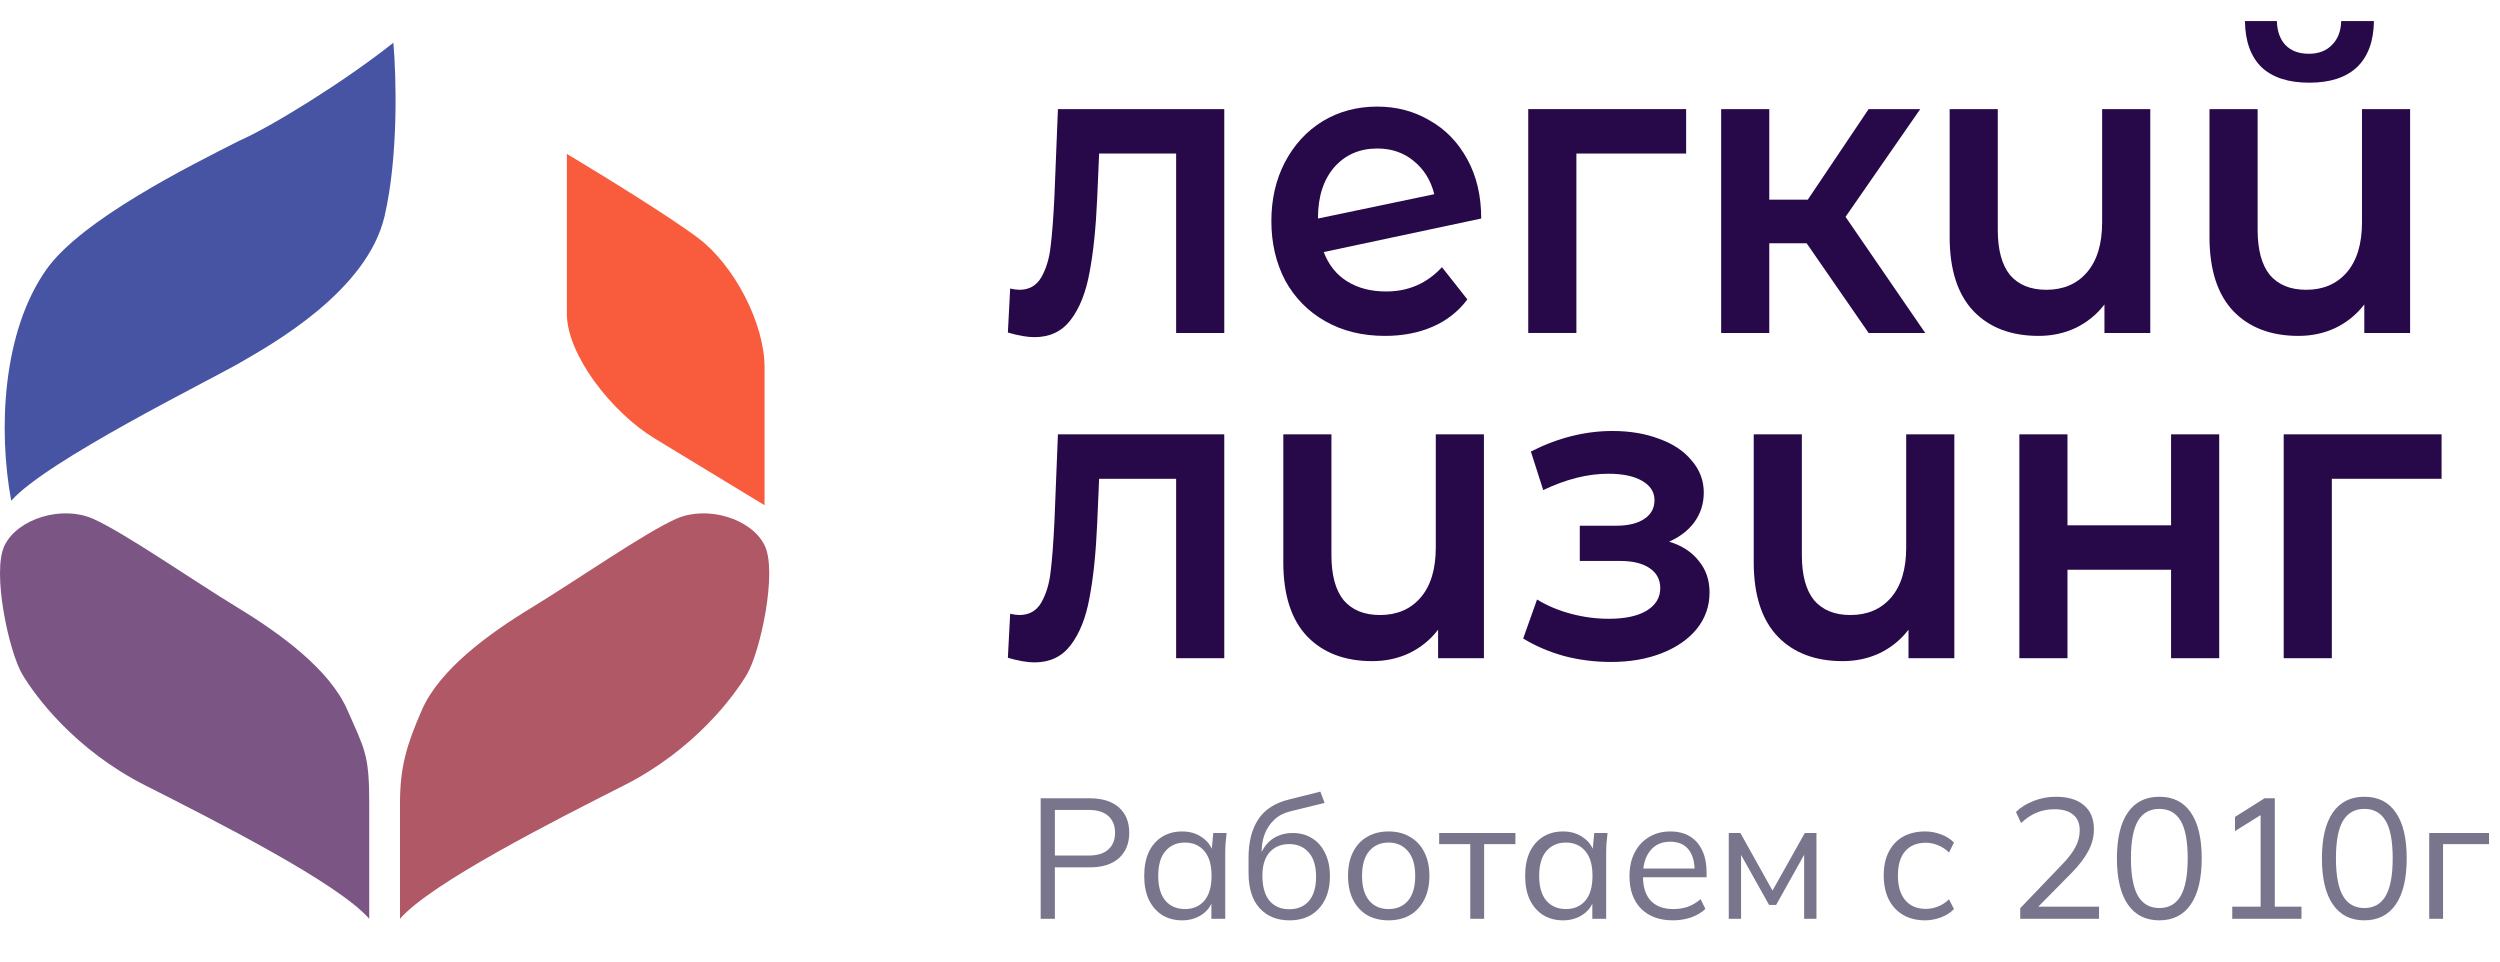
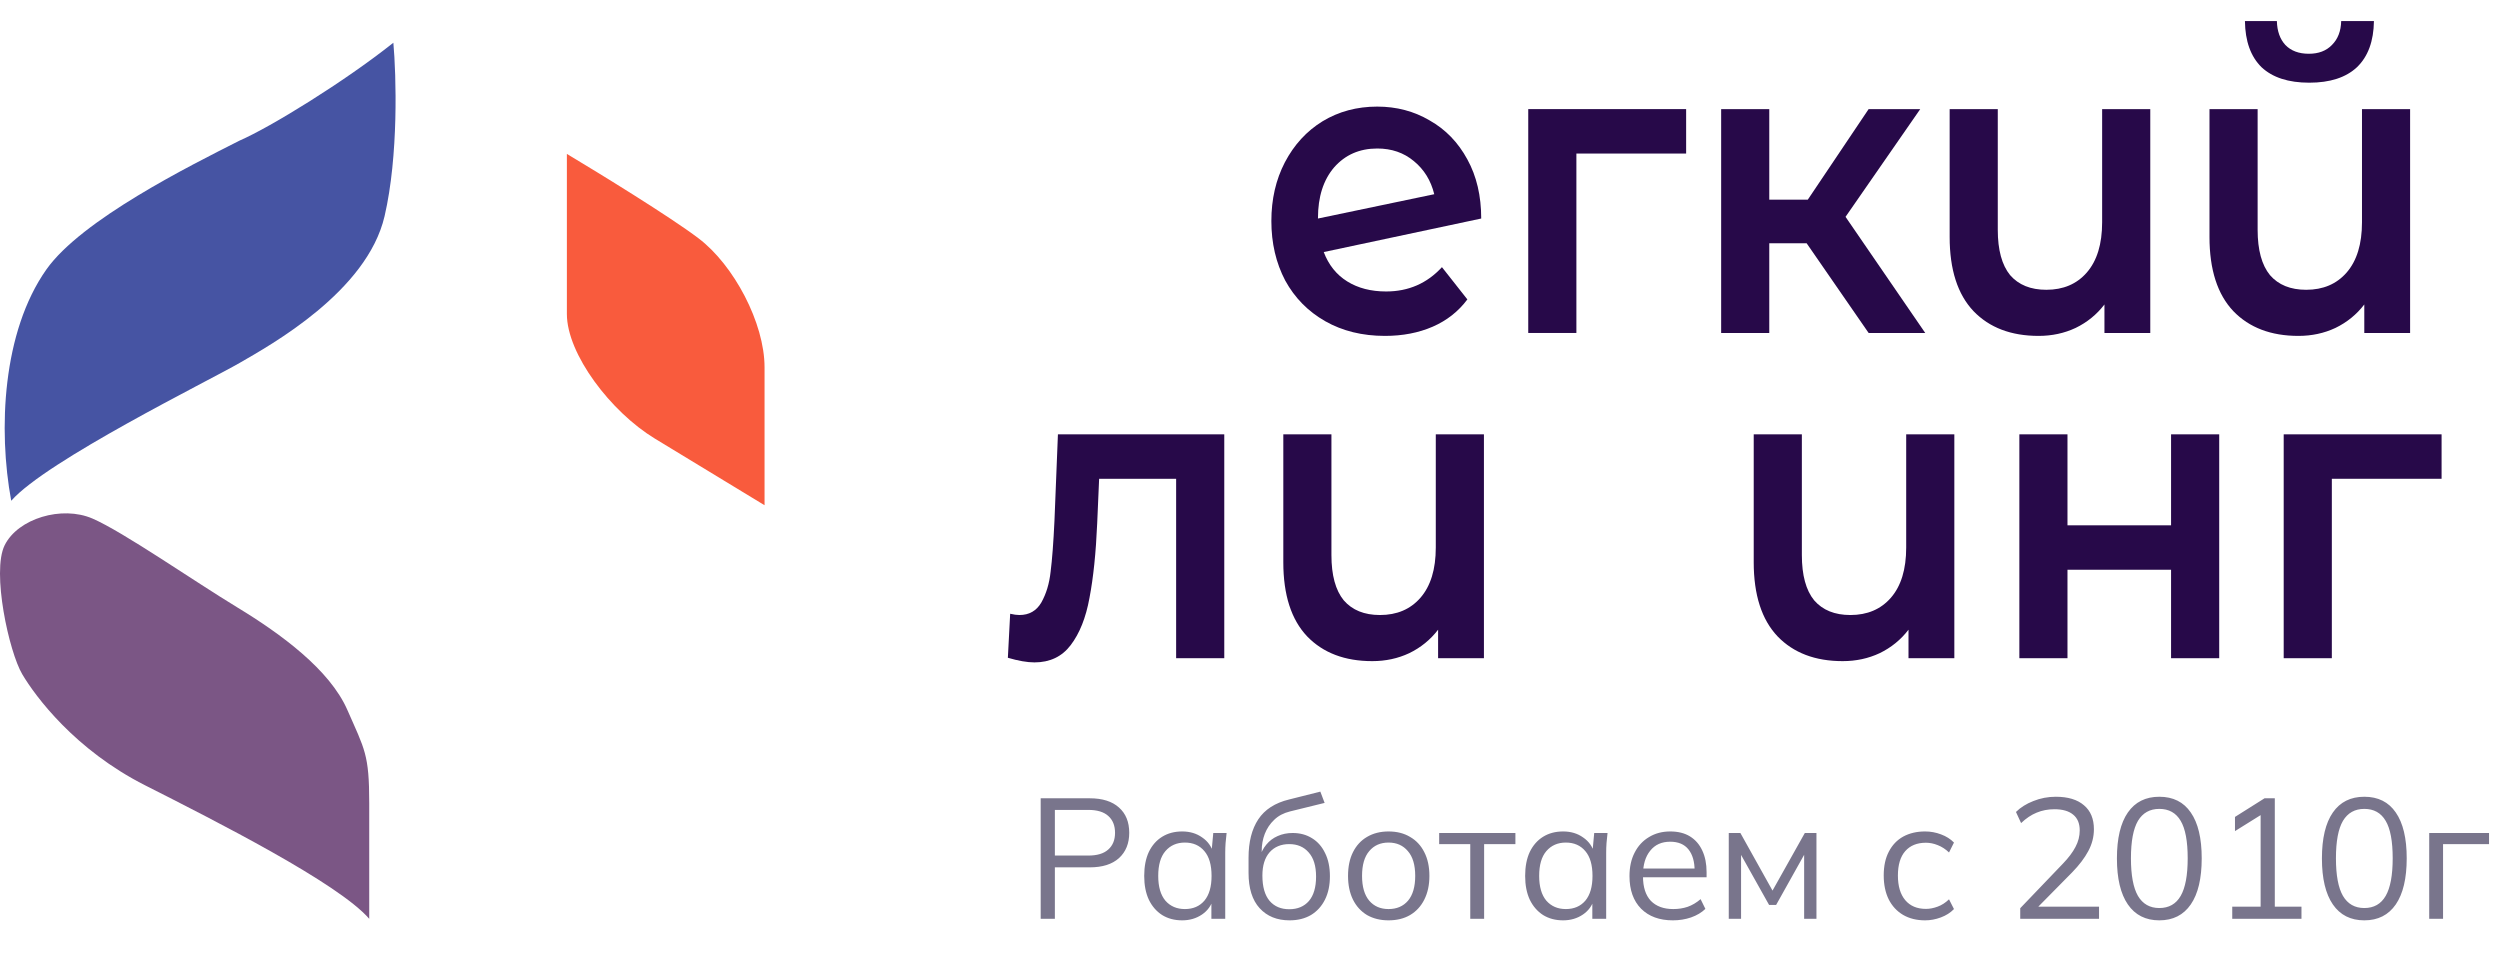
<svg xmlns="http://www.w3.org/2000/svg" width="117" height="45" viewBox="0 0 117 45" fill="none">
  <path d="M17.998 10.117C18.656 7.286 18.546 3.526 18.409 2C16.107 3.831 12.653 5.954 11.214 6.579C8.884 7.758 3.814 10.283 2.169 12.614C0.114 15.528 -0.092 20.107 0.525 23.436C2.169 21.563 9.775 17.817 11.214 16.985C12.653 16.152 17.176 13.655 17.998 10.117Z" fill="#4654A3" />
  <path d="M17.28 37.589V43C15.842 41.335 10.086 38.421 6.797 36.756C3.507 35.092 1.657 32.594 1.041 31.553C0.424 30.513 -0.398 26.767 0.218 25.518C0.835 24.269 2.891 23.645 4.33 24.269C5.769 24.893 9.058 27.183 11.114 28.432C13.169 29.68 15.43 31.345 16.253 33.218C17.075 35.092 17.28 35.3 17.28 37.589Z" fill="#7B5685" />
-   <path d="M18.72 37.589V43C20.159 41.335 25.915 38.421 29.204 36.756C32.493 35.092 34.343 32.594 34.96 31.553C35.576 30.513 36.398 26.767 35.782 25.518C35.165 24.269 33.109 23.645 31.671 24.269C30.232 24.893 26.942 27.183 24.887 28.432C22.831 29.68 20.57 31.345 19.748 33.218C19.017 34.883 18.72 35.924 18.72 37.589Z" fill="#B15866" />
  <path d="M35.781 17.193V23.645L30.642 20.523C28.586 19.274 26.53 16.569 26.53 14.695V7.203C28.038 8.105 31.382 10.158 32.697 11.158C34.342 12.406 35.781 15.112 35.781 17.193Z" fill="#F95B3D" />
-   <path d="M57.296 5.106V15.583H55.043V7.186H51.439L51.349 9.266C51.289 10.652 51.169 11.816 50.988 12.758C50.82 13.686 50.526 14.425 50.105 14.975C49.697 15.511 49.132 15.779 48.411 15.779C48.075 15.779 47.66 15.707 47.168 15.563L47.276 13.503C47.444 13.543 47.589 13.562 47.709 13.562C48.165 13.562 48.508 13.366 48.736 12.974C48.964 12.568 49.108 12.091 49.168 11.541C49.24 10.979 49.3 10.181 49.349 9.148L49.511 5.106H57.296Z" fill="#270949" />
  <path d="M64.87 13.641C65.916 13.641 66.787 13.261 67.483 12.503L68.673 14.013C68.252 14.576 67.712 15.001 67.051 15.289C66.39 15.576 65.645 15.72 64.816 15.72C63.759 15.72 62.828 15.491 62.023 15.034C61.218 14.576 60.593 13.941 60.149 13.13C59.716 12.307 59.5 11.378 59.5 10.345C59.5 9.324 59.71 8.409 60.131 7.598C60.563 6.774 61.152 6.133 61.897 5.675C62.654 5.217 63.507 4.989 64.456 4.989C65.357 4.989 66.174 5.204 66.907 5.636C67.651 6.055 68.24 6.663 68.673 7.461C69.105 8.245 69.321 9.167 69.321 10.227L61.951 11.796C62.179 12.398 62.545 12.856 63.05 13.17C63.555 13.484 64.161 13.641 64.87 13.641ZM64.456 6.95C63.627 6.95 62.954 7.245 62.437 7.833C61.933 8.422 61.681 9.213 61.681 10.207V10.227L67.123 9.089C66.966 8.448 66.648 7.931 66.168 7.539C65.699 7.147 65.128 6.95 64.456 6.95Z" fill="#270949" />
  <path d="M78.911 7.186H73.775V15.583H71.522V5.106H78.911V7.186Z" fill="#270949" />
  <path d="M84.55 11.384H82.802V15.583H80.55V5.106H82.802V9.344H84.605L87.452 5.106H89.867L86.371 10.148L90.101 15.583H87.452L84.55 11.384Z" fill="#270949" />
  <path d="M100.633 5.106V15.583H98.488V14.249C98.128 14.72 97.678 15.086 97.137 15.348C96.609 15.596 96.032 15.72 95.407 15.72C94.121 15.72 93.106 15.335 92.362 14.563C91.617 13.778 91.244 12.62 91.244 11.09V5.106H93.496V10.757C93.496 11.698 93.689 12.405 94.073 12.876C94.47 13.333 95.034 13.562 95.767 13.562C96.56 13.562 97.191 13.294 97.659 12.758C98.14 12.208 98.38 11.424 98.38 10.403V5.106H100.633Z" fill="#270949" />
  <path d="M112.793 5.106V15.583H110.649V14.249C110.288 14.72 109.838 15.086 109.297 15.348C108.769 15.596 108.192 15.72 107.567 15.72C106.282 15.72 105.267 15.334 104.522 14.563C103.777 13.778 103.404 12.62 103.404 11.09V5.106H105.657V10.757C105.657 11.698 105.85 12.405 106.234 12.875C106.63 13.333 107.195 13.562 107.928 13.562C108.721 13.562 109.351 13.294 109.82 12.758C110.3 12.208 110.541 11.424 110.541 10.403V5.106H112.793ZM108.072 3.87C107.099 3.87 106.354 3.628 105.838 3.144C105.333 2.647 105.075 1.928 105.063 0.986H106.558C106.57 1.457 106.702 1.83 106.954 2.104C107.219 2.379 107.585 2.516 108.054 2.516C108.51 2.516 108.871 2.379 109.135 2.104C109.412 1.83 109.556 1.457 109.568 0.986H111.1C111.088 1.928 110.823 2.647 110.307 3.144C109.79 3.628 109.045 3.87 108.072 3.87Z" fill="#270949" />
  <path d="M57.296 20.327V30.804H55.043V22.407H51.439L51.349 24.486C51.289 25.873 51.169 27.037 50.988 27.979C50.82 28.907 50.526 29.646 50.105 30.196C49.697 30.732 49.132 31 48.411 31C48.075 31 47.66 30.928 47.168 30.784L47.276 28.724C47.444 28.764 47.589 28.783 47.709 28.783C48.165 28.783 48.508 28.587 48.736 28.195C48.964 27.789 49.108 27.312 49.168 26.762C49.24 26.2 49.3 25.402 49.349 24.369L49.511 20.327H57.296Z" fill="#270949" />
  <path d="M69.448 20.327V30.804H67.303V29.47C66.942 29.941 66.492 30.307 65.951 30.569C65.423 30.817 64.846 30.941 64.221 30.941C62.936 30.941 61.921 30.555 61.176 29.784C60.431 28.999 60.059 27.841 60.059 26.311V20.327H62.311V25.978C62.311 26.919 62.503 27.626 62.888 28.096C63.284 28.554 63.849 28.783 64.582 28.783C65.375 28.783 66.005 28.515 66.474 27.979C66.954 27.429 67.195 26.645 67.195 25.624V20.327H69.448Z" fill="#270949" />
-   <path d="M78.115 25.349C78.715 25.533 79.178 25.833 79.503 26.252C79.839 26.657 80.007 27.148 80.007 27.724C80.007 28.364 79.809 28.933 79.412 29.43C79.016 29.914 78.47 30.294 77.773 30.568C77.076 30.843 76.283 30.98 75.394 30.98C74.649 30.98 73.922 30.889 73.213 30.706C72.504 30.509 71.862 30.235 71.285 29.882L71.934 28.057C72.403 28.345 72.931 28.567 73.519 28.724C74.108 28.881 74.697 28.959 75.286 28.959C76.043 28.959 76.631 28.835 77.052 28.587C77.484 28.325 77.7 27.972 77.7 27.527C77.7 27.122 77.532 26.808 77.196 26.585C76.871 26.363 76.409 26.252 75.808 26.252H73.934V24.604H75.628C76.193 24.604 76.631 24.499 76.944 24.29C77.268 24.081 77.43 23.787 77.43 23.407C77.43 23.028 77.238 22.727 76.853 22.505C76.469 22.282 75.941 22.171 75.268 22.171C74.307 22.171 73.291 22.426 72.222 22.936L71.645 21.131C72.907 20.49 74.18 20.17 75.466 20.17C76.283 20.17 77.015 20.294 77.665 20.543C78.313 20.778 78.818 21.118 79.178 21.563C79.551 21.994 79.737 22.492 79.737 23.054C79.737 23.564 79.593 24.022 79.304 24.427C79.016 24.82 78.62 25.127 78.115 25.349Z" fill="#270949" />
  <path d="M91.463 20.327V30.804H89.318V29.47C88.958 29.941 88.508 30.307 87.967 30.569C87.439 30.817 86.862 30.941 86.237 30.941C84.951 30.941 83.936 30.555 83.192 29.784C82.447 28.999 82.074 27.841 82.074 26.311V20.327H84.327V25.978C84.327 26.919 84.519 27.626 84.903 28.096C85.3 28.554 85.864 28.783 86.597 28.783C87.39 28.783 88.021 28.515 88.49 27.979C88.97 27.429 89.21 26.645 89.21 25.624V20.327H91.463Z" fill="#270949" />
  <path d="M94.506 20.327H96.758V24.585H101.606V20.327H103.859V30.804H101.606V26.664H96.758V30.804H94.506V20.327Z" fill="#270949" />
  <path d="M114.266 22.407H109.13V30.804H106.877V20.327H114.266V22.407Z" fill="#270949" />
  <path d="M48.704 43V37.36H51C51.592 37.36 52.048 37.504 52.368 37.792C52.688 38.075 52.848 38.469 52.848 38.976C52.848 39.472 52.688 39.867 52.368 40.16C52.048 40.448 51.592 40.592 51 40.592H49.368V43H48.704ZM49.368 40.04H50.936C51.347 40.04 51.656 39.947 51.864 39.76C52.077 39.573 52.184 39.312 52.184 38.976C52.184 38.635 52.077 38.371 51.864 38.184C51.656 37.997 51.347 37.904 50.936 37.904H49.368V40.04ZM55.325 43.072C54.968 43.072 54.656 42.989 54.389 42.824C54.122 42.653 53.914 42.413 53.765 42.104C53.621 41.795 53.549 41.424 53.549 40.992C53.549 40.555 53.621 40.181 53.765 39.872C53.914 39.563 54.122 39.325 54.389 39.16C54.656 38.995 54.968 38.912 55.325 38.912C55.688 38.912 56 39.005 56.261 39.192C56.528 39.373 56.704 39.621 56.789 39.936H56.693L56.781 38.984H57.405C57.389 39.139 57.373 39.296 57.357 39.456C57.346 39.611 57.341 39.763 57.341 39.912V43H56.693V42.056H56.781C56.696 42.371 56.52 42.619 56.253 42.8C55.986 42.981 55.677 43.072 55.325 43.072ZM55.453 42.544C55.837 42.544 56.141 42.413 56.365 42.152C56.589 41.885 56.701 41.499 56.701 40.992C56.701 40.48 56.589 40.093 56.365 39.832C56.141 39.565 55.837 39.432 55.453 39.432C55.074 39.432 54.77 39.565 54.541 39.832C54.317 40.093 54.205 40.48 54.205 40.992C54.205 41.499 54.317 41.885 54.541 42.152C54.77 42.413 55.074 42.544 55.453 42.544ZM60.352 43.072C59.765 43.072 59.298 42.883 58.952 42.504C58.605 42.125 58.432 41.573 58.432 40.848V40.144C58.432 39.403 58.584 38.803 58.888 38.344C59.192 37.885 59.672 37.576 60.328 37.416L61.792 37.048L61.992 37.576L60.368 37.976C60.069 38.051 59.824 38.181 59.632 38.368C59.44 38.549 59.293 38.768 59.192 39.024C59.096 39.275 59.048 39.541 59.048 39.824V40.144H58.952C59.016 39.904 59.12 39.699 59.264 39.528C59.408 39.352 59.584 39.219 59.792 39.128C60.005 39.032 60.24 38.984 60.496 38.984C60.843 38.984 61.147 39.067 61.408 39.232C61.669 39.392 61.872 39.624 62.016 39.928C62.165 40.227 62.24 40.587 62.24 41.008C62.24 41.429 62.163 41.795 62.008 42.104C61.853 42.413 61.635 42.653 61.352 42.824C61.069 42.989 60.736 43.072 60.352 43.072ZM60.336 42.552C60.725 42.552 61.032 42.424 61.256 42.168C61.48 41.907 61.592 41.525 61.592 41.024C61.592 40.528 61.477 40.152 61.248 39.896C61.024 39.635 60.72 39.504 60.336 39.504C59.952 39.504 59.645 39.632 59.416 39.888C59.192 40.144 59.08 40.507 59.08 40.976C59.08 41.499 59.192 41.893 59.416 42.16C59.64 42.421 59.947 42.552 60.336 42.552ZM64.984 43.072C64.6 43.072 64.264 42.989 63.976 42.824C63.693 42.653 63.475 42.413 63.32 42.104C63.165 41.789 63.088 41.419 63.088 40.992C63.088 40.56 63.165 40.189 63.32 39.88C63.475 39.571 63.693 39.333 63.976 39.168C64.264 38.997 64.6 38.912 64.984 38.912C65.373 38.912 65.709 38.997 65.992 39.168C66.28 39.333 66.501 39.571 66.656 39.88C66.816 40.189 66.896 40.56 66.896 40.992C66.896 41.419 66.816 41.789 66.656 42.104C66.501 42.413 66.28 42.653 65.992 42.824C65.709 42.989 65.373 43.072 64.984 43.072ZM64.984 42.544C65.368 42.544 65.672 42.413 65.896 42.152C66.12 41.885 66.232 41.499 66.232 40.992C66.232 40.48 66.117 40.093 65.888 39.832C65.664 39.565 65.363 39.432 64.984 39.432C64.605 39.432 64.304 39.565 64.08 39.832C63.856 40.093 63.744 40.48 63.744 40.992C63.744 41.499 63.856 41.885 64.08 42.152C64.304 42.413 64.605 42.544 64.984 42.544ZM68.808 43V39.504H67.353V38.984H70.921V39.504H69.457V43H68.808ZM73.153 43.072C72.796 43.072 72.484 42.989 72.217 42.824C71.951 42.653 71.743 42.413 71.593 42.104C71.449 41.795 71.377 41.424 71.377 40.992C71.377 40.555 71.449 40.181 71.593 39.872C71.743 39.563 71.951 39.325 72.217 39.16C72.484 38.995 72.796 38.912 73.153 38.912C73.516 38.912 73.828 39.005 74.089 39.192C74.356 39.373 74.532 39.621 74.617 39.936H74.521L74.609 38.984H75.233C75.217 39.139 75.201 39.296 75.185 39.456C75.174 39.611 75.169 39.763 75.169 39.912V43H74.521V42.056H74.609C74.524 42.371 74.348 42.619 74.081 42.8C73.814 42.981 73.505 43.072 73.153 43.072ZM73.281 42.544C73.665 42.544 73.969 42.413 74.193 42.152C74.417 41.885 74.529 41.499 74.529 40.992C74.529 40.48 74.417 40.093 74.193 39.832C73.969 39.565 73.665 39.432 73.281 39.432C72.903 39.432 72.599 39.565 72.369 39.832C72.145 40.093 72.033 40.48 72.033 40.992C72.033 41.499 72.145 41.885 72.369 42.152C72.599 42.413 72.903 42.544 73.281 42.544ZM78.292 43.072C77.663 43.072 77.167 42.891 76.804 42.528C76.441 42.16 76.26 41.651 76.26 41C76.26 40.579 76.34 40.213 76.5 39.904C76.66 39.589 76.884 39.347 77.172 39.176C77.46 39 77.791 38.912 78.164 38.912C78.532 38.912 78.841 38.989 79.092 39.144C79.343 39.299 79.535 39.52 79.668 39.808C79.801 40.091 79.868 40.427 79.868 40.816V41.056H76.756V40.648H79.444L79.308 40.752C79.308 40.325 79.212 39.992 79.02 39.752C78.828 39.512 78.543 39.392 78.164 39.392C77.764 39.392 77.452 39.533 77.228 39.816C77.004 40.093 76.892 40.469 76.892 40.944V41.016C76.892 41.517 77.015 41.899 77.26 42.16C77.511 42.416 77.86 42.544 78.308 42.544C78.548 42.544 78.772 42.509 78.98 42.44C79.193 42.365 79.396 42.245 79.588 42.08L79.812 42.536C79.636 42.707 79.412 42.84 79.14 42.936C78.873 43.027 78.591 43.072 78.292 43.072ZM80.906 43V38.984H81.45L82.954 41.68L84.466 38.984H85.01V43H84.434V39.704H84.602L83.122 42.352H82.794L81.306 39.696H81.482V43H80.906ZM90.094 43.072C89.7 43.072 89.356 42.987 89.062 42.816C88.774 42.645 88.55 42.403 88.39 42.088C88.236 41.773 88.158 41.4 88.158 40.968C88.158 40.531 88.238 40.16 88.398 39.856C88.558 39.547 88.782 39.312 89.07 39.152C89.364 38.992 89.705 38.912 90.094 38.912C90.35 38.912 90.598 38.957 90.838 39.048C91.084 39.139 91.286 39.267 91.446 39.432L91.214 39.896C91.054 39.741 90.878 39.627 90.686 39.552C90.5 39.477 90.316 39.44 90.134 39.44C89.718 39.44 89.396 39.571 89.166 39.832C88.937 40.093 88.822 40.475 88.822 40.976C88.822 41.472 88.937 41.856 89.166 42.128C89.396 42.4 89.718 42.536 90.134 42.536C90.31 42.536 90.492 42.501 90.678 42.432C90.87 42.363 91.049 42.248 91.214 42.088L91.446 42.544C91.281 42.715 91.076 42.845 90.83 42.936C90.585 43.027 90.34 43.072 90.094 43.072ZM94.547 43V42.504L96.547 40.416C96.809 40.144 97.003 39.885 97.131 39.64C97.265 39.389 97.331 39.131 97.331 38.864C97.331 38.539 97.23 38.293 97.027 38.128C96.825 37.957 96.531 37.872 96.147 37.872C95.849 37.872 95.571 37.925 95.315 38.032C95.065 38.133 94.822 38.296 94.587 38.52L94.347 38C94.561 37.787 94.833 37.616 95.163 37.488C95.494 37.355 95.843 37.288 96.211 37.288C96.782 37.288 97.222 37.421 97.531 37.688C97.841 37.949 97.995 38.323 97.995 38.808C97.995 39.165 97.907 39.507 97.731 39.832C97.561 40.152 97.31 40.483 96.979 40.824L95.211 42.616V42.432H98.235V43H94.547ZM101.056 43.072C100.416 43.072 99.926 42.824 99.584 42.328C99.243 41.832 99.072 41.115 99.072 40.176C99.072 39.232 99.243 38.515 99.584 38.024C99.926 37.533 100.416 37.288 101.056 37.288C101.702 37.288 102.192 37.533 102.528 38.024C102.87 38.515 103.04 39.229 103.04 40.168C103.04 41.112 102.87 41.832 102.528 42.328C102.187 42.824 101.696 43.072 101.056 43.072ZM101.056 42.496C101.504 42.496 101.838 42.307 102.056 41.928C102.275 41.549 102.384 40.963 102.384 40.168C102.384 39.368 102.275 38.784 102.056 38.416C101.838 38.043 101.504 37.856 101.056 37.856C100.614 37.856 100.28 38.043 100.056 38.416C99.838 38.789 99.728 39.373 99.728 40.168C99.728 40.963 99.838 41.549 100.056 41.928C100.28 42.307 100.614 42.496 101.056 42.496ZM104.469 43V42.432H105.797V37.928H106.149L104.597 38.896V38.232L105.981 37.36H106.461V42.432H107.709V43H104.469ZM110.65 43.072C110.01 43.072 109.519 42.824 109.178 42.328C108.837 41.832 108.666 41.115 108.666 40.176C108.666 39.232 108.837 38.515 109.178 38.024C109.519 37.533 110.01 37.288 110.65 37.288C111.295 37.288 111.786 37.533 112.122 38.024C112.463 38.515 112.634 39.229 112.634 40.168C112.634 41.112 112.463 41.832 112.122 42.328C111.781 42.824 111.29 43.072 110.65 43.072ZM110.65 42.496C111.098 42.496 111.431 42.307 111.65 41.928C111.869 41.549 111.978 40.963 111.978 40.168C111.978 39.368 111.869 38.784 111.65 38.416C111.431 38.043 111.098 37.856 110.65 37.856C110.207 37.856 109.874 38.043 109.65 38.416C109.431 38.789 109.322 39.373 109.322 40.168C109.322 40.963 109.431 41.549 109.65 41.928C109.874 42.307 110.207 42.496 110.65 42.496ZM113.687 43V38.984H116.487V39.504H114.335V43H113.687Z" fill="#79758C" />
</svg>